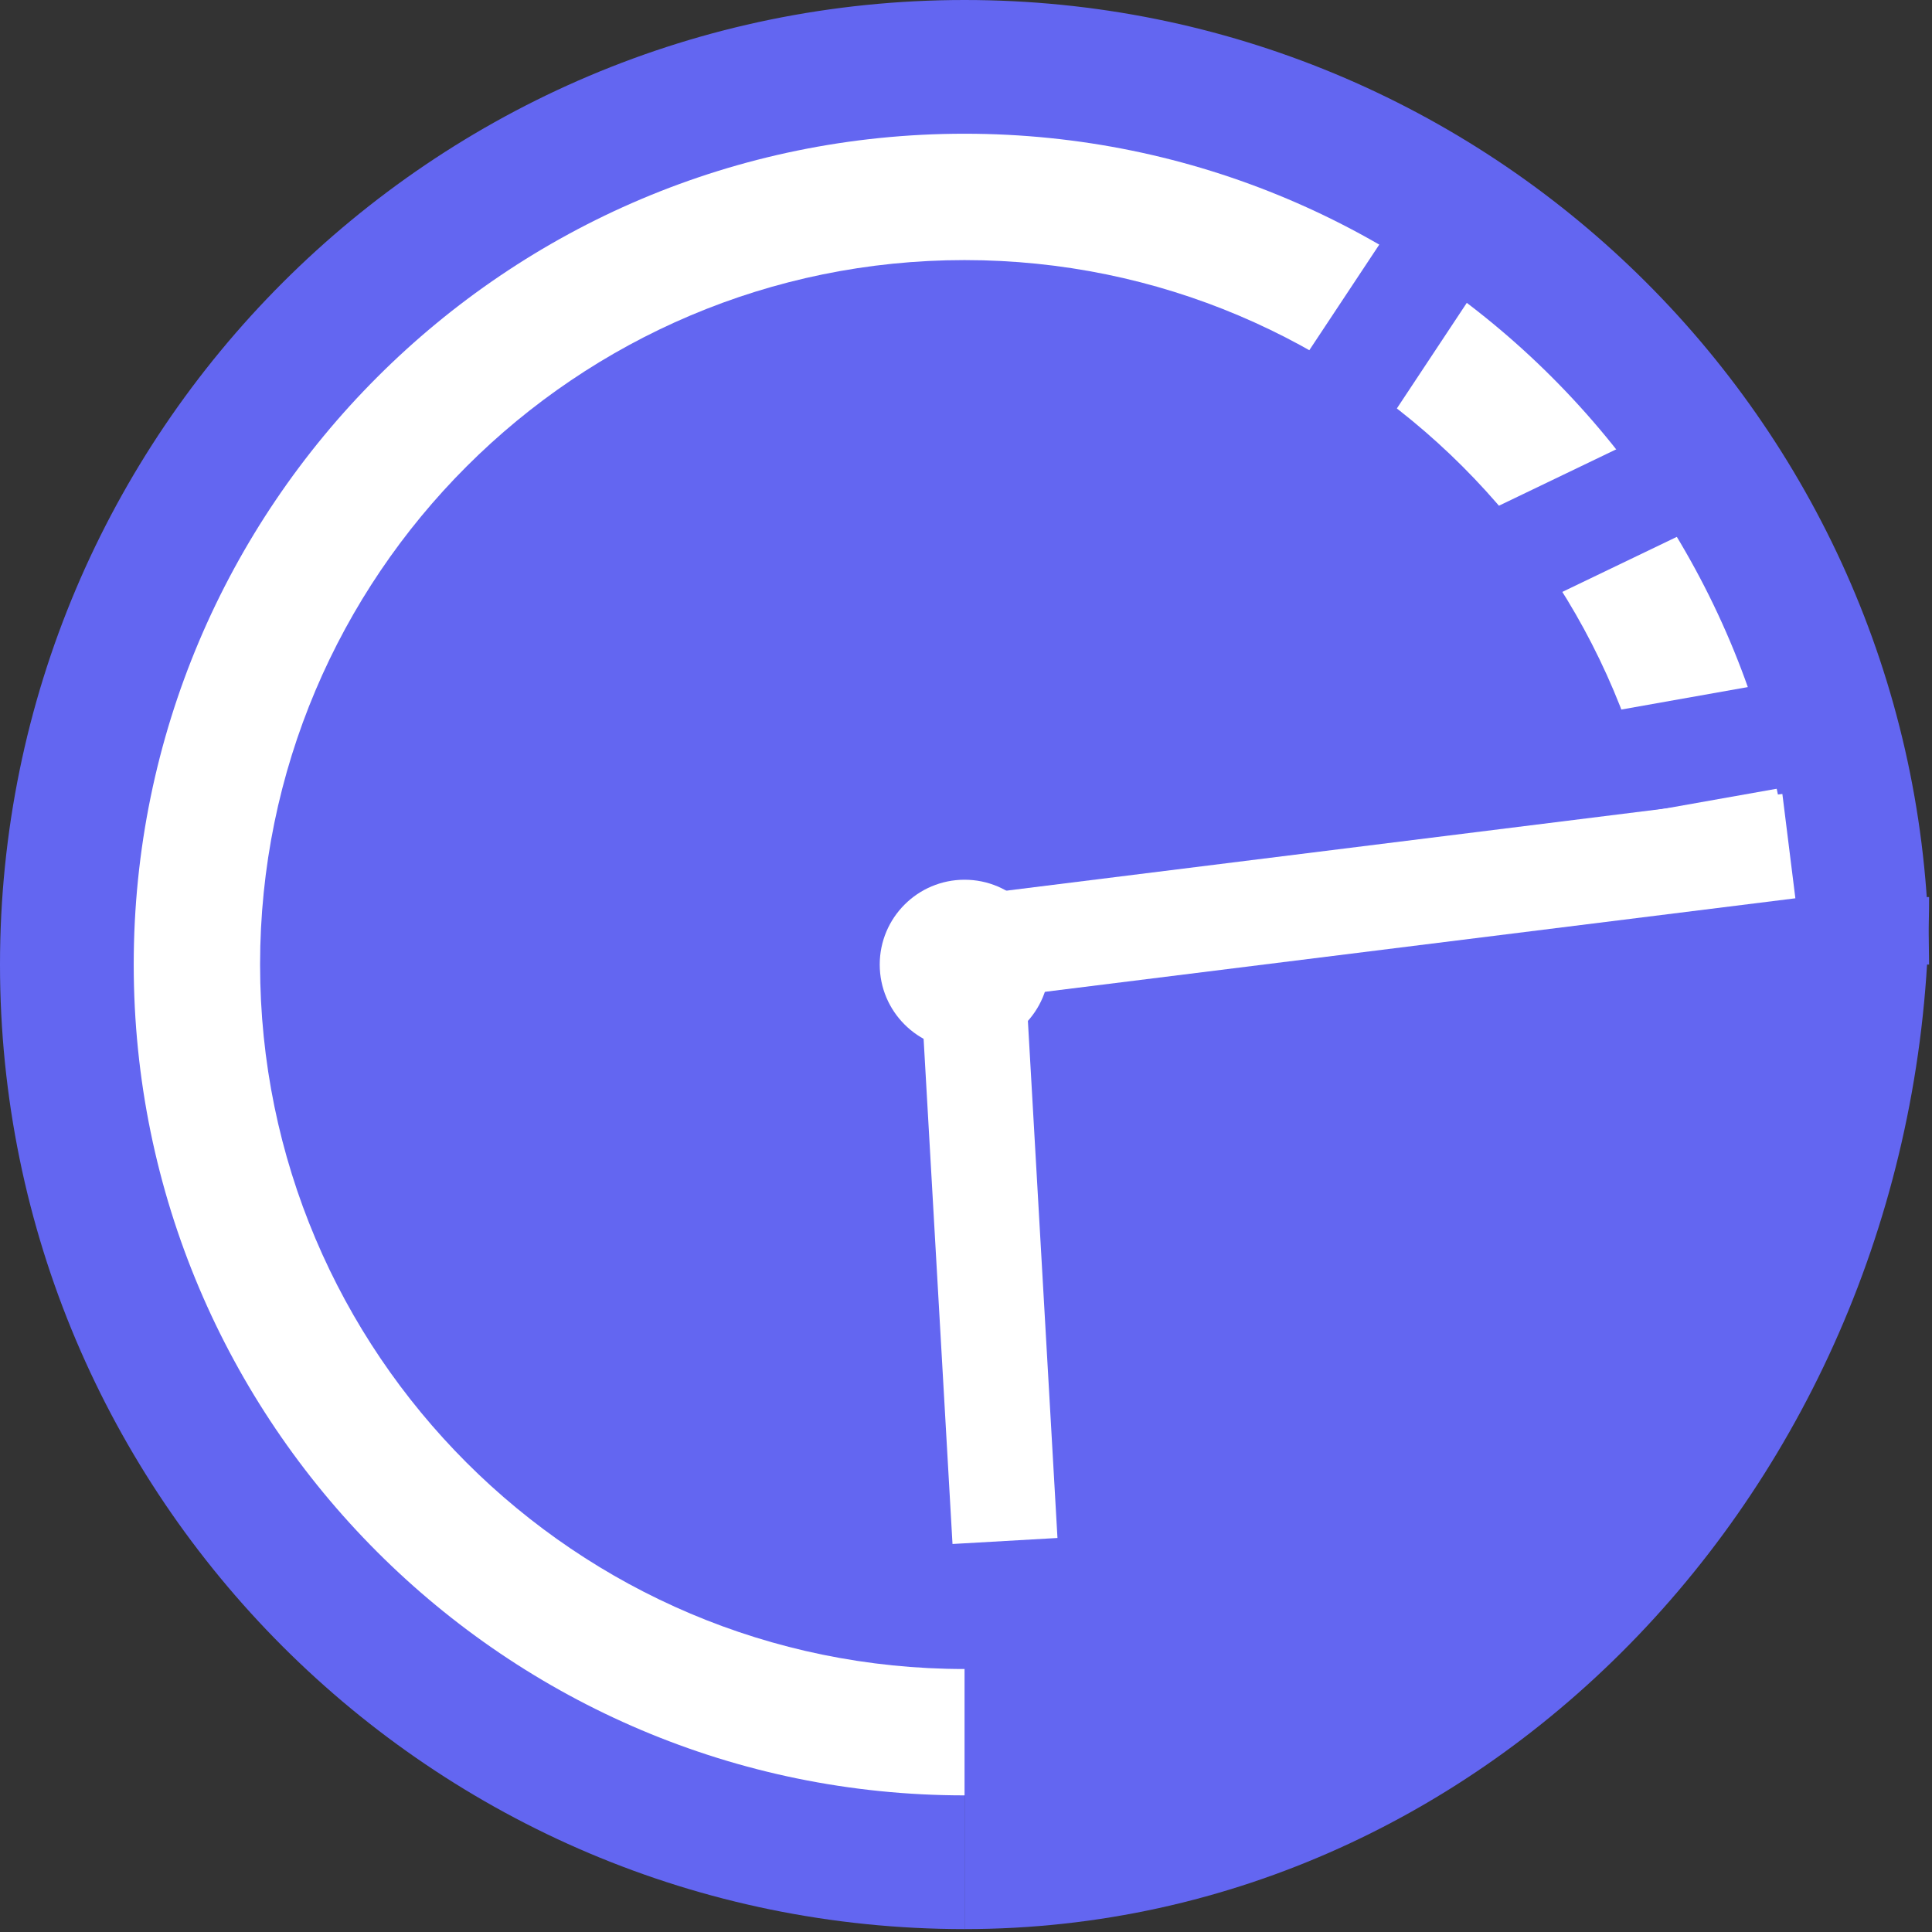
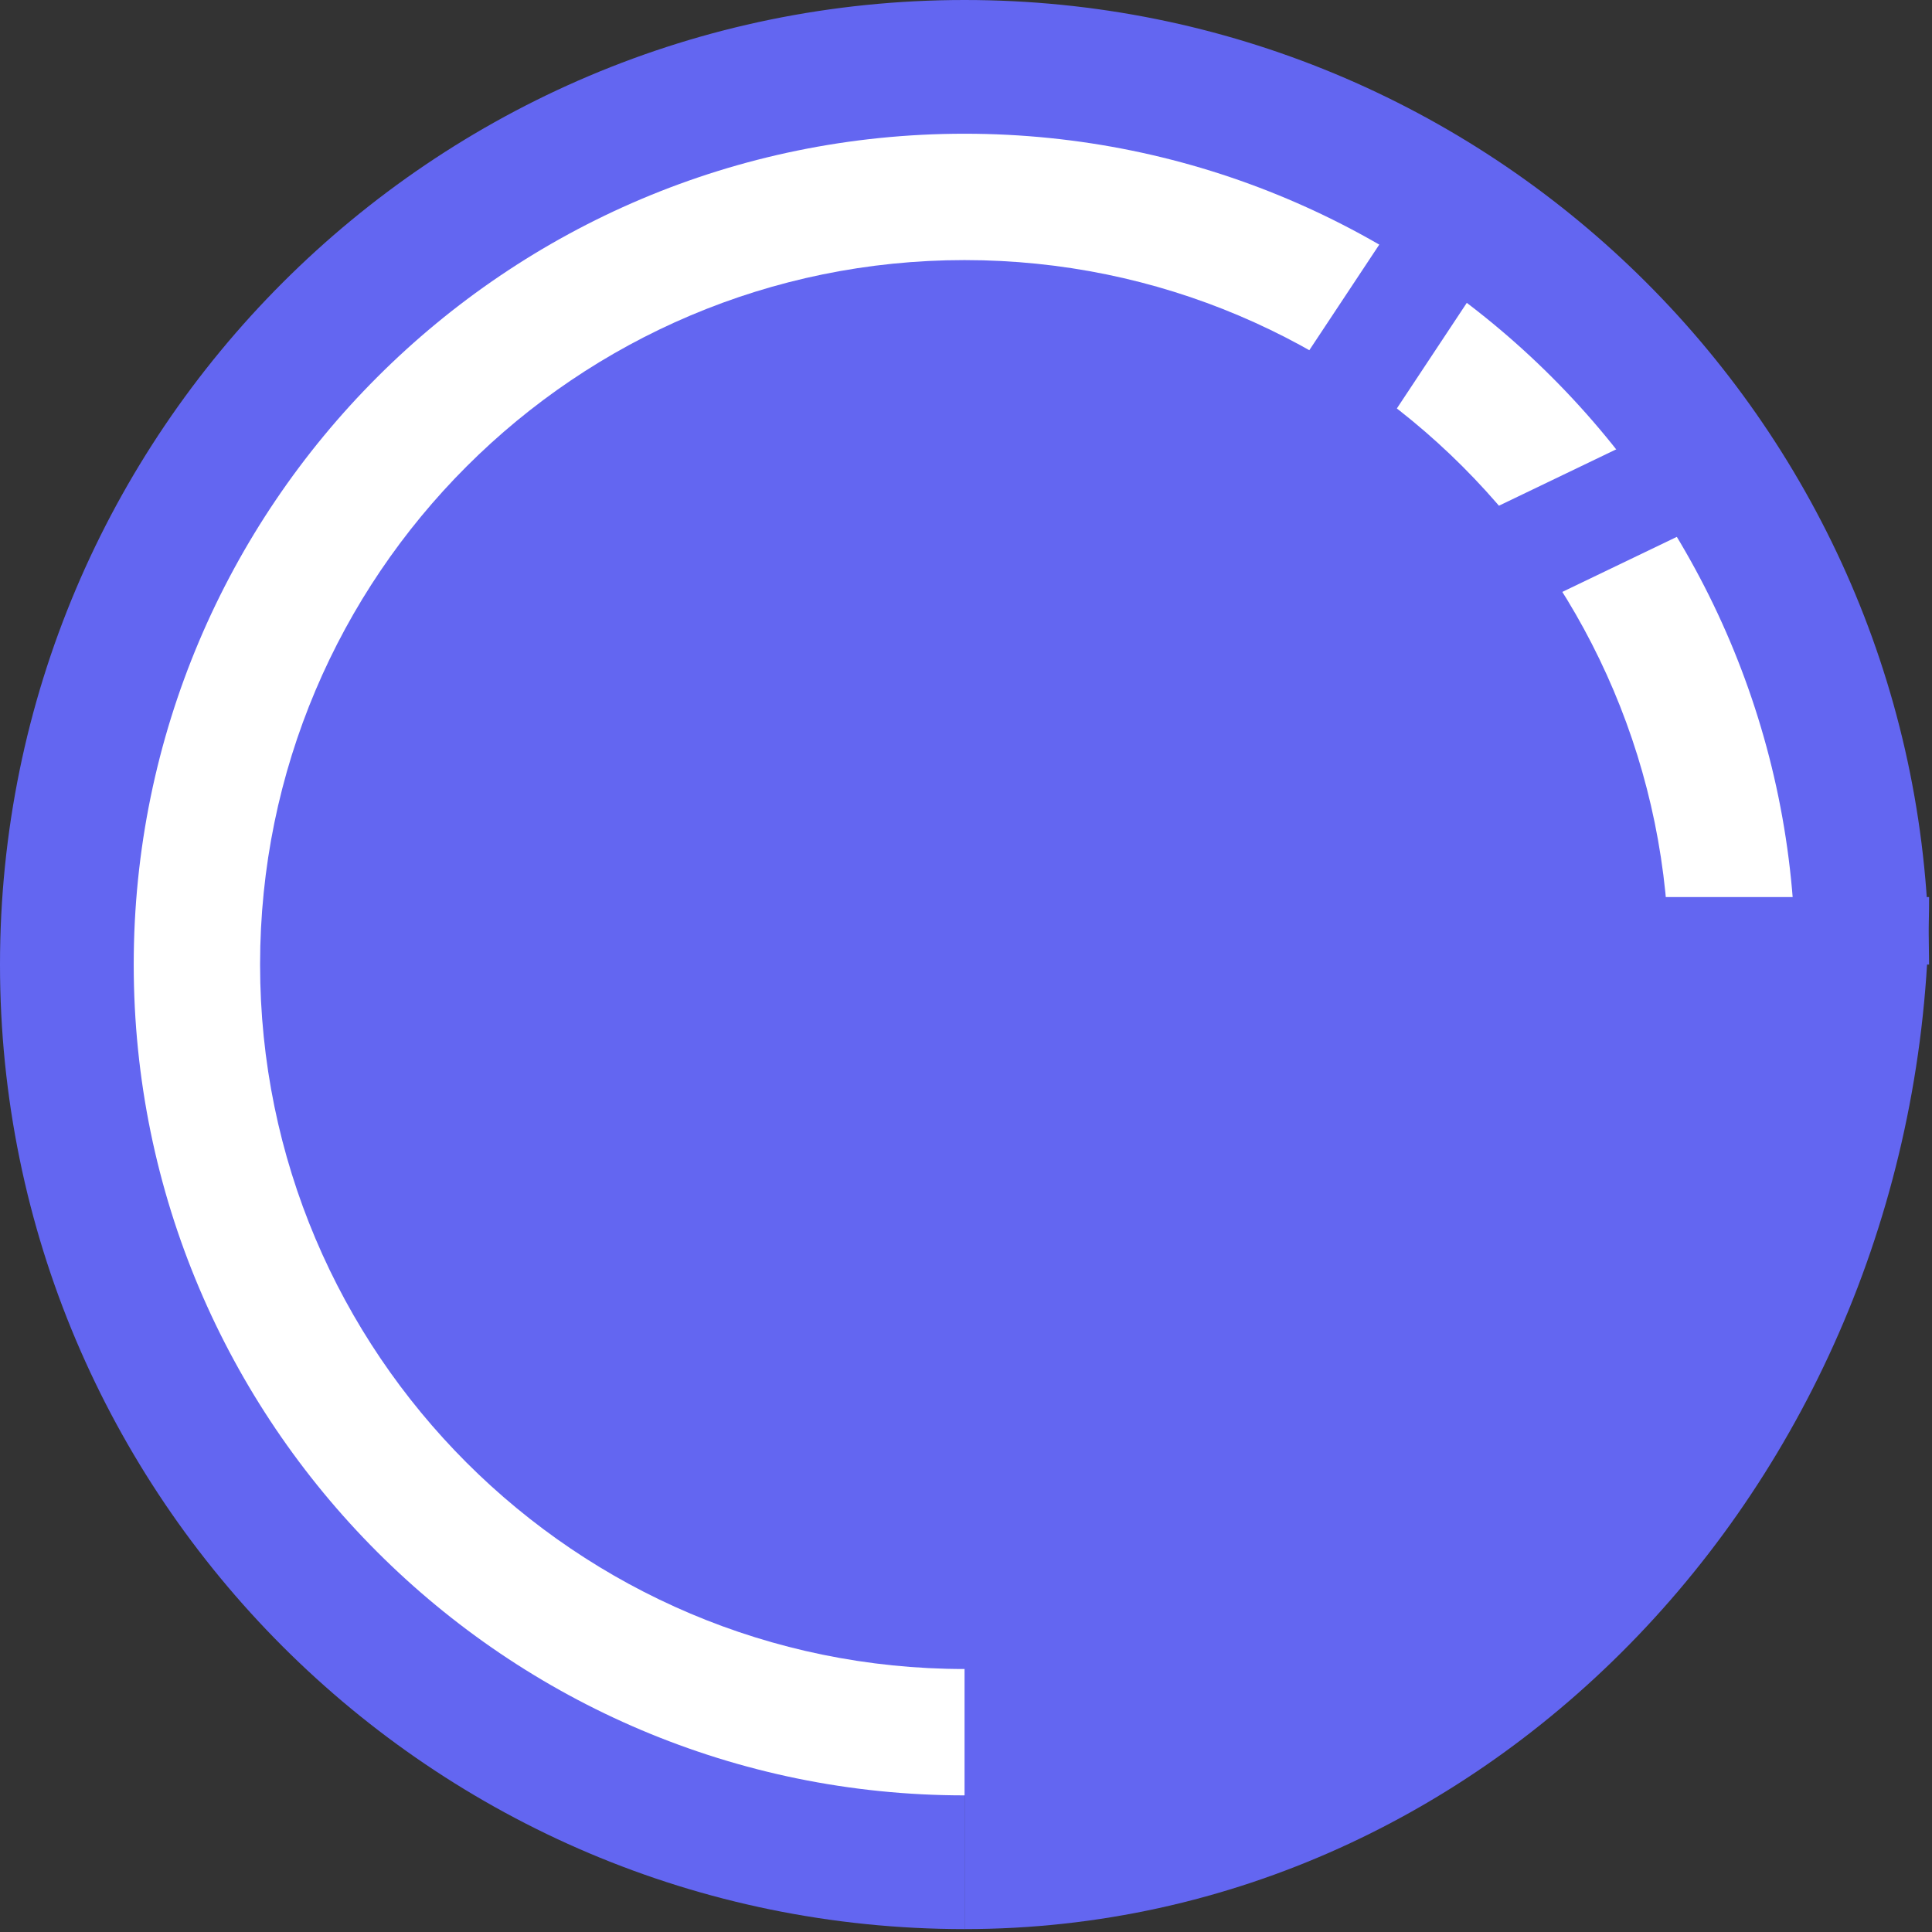
<svg xmlns="http://www.w3.org/2000/svg" width="100%" height="100%" viewBox="0 0 437 437" version="1.1" xml:space="preserve" style="fill-rule:evenodd;clip-rule:evenodd;stroke-linejoin:round;stroke-miterlimit:2;">
  <rect x="0" y="0" width="437" height="437" fill="#333333" stroke="none" />
  <path d="M436.271,212.544c-2.984,-117.81 -99.567,-212.544 -218.099,-212.544c-120.413,-0 -218.172,97.759 -218.172,218.172c-0,120.411 97.759,218.17 218.172,218.17l-0,-218.17l218.17,-0l-0.071,-5.628Z" style="fill:#6366f1;" />
  <path d="M406.096,218.172c0,-103.719 -84.206,-187.925 -187.924,-187.925c-103.719,0 -187.925,84.206 -187.925,187.925c0,103.718 84.206,187.924 187.925,187.924c103.718,0 187.924,-84.206 187.924,-187.924Z" style="fill:#fff;" />
  <path d="M377.515,218.172c0,-87.945 -71.399,-159.344 -159.343,-159.344c-87.945,-0 -159.344,71.399 -159.344,159.344c-0,87.944 71.399,159.343 159.344,159.343c87.944,0 159.343,-71.399 159.343,-159.343Z" style="fill:#6366f1;" />
-   <path d="M218.172,202.912l-0,233.43c120.411,0 218.17,-104.597 218.17,-233.43l-218.17,0Z" style="fill:#6366f1;" />
-   <path d="M186.57,216.642l-4.158,-23.416l219.884,-39.052l4.159,23.417l-219.885,39.051Z" style="fill:#6366f1;" />
+   <path d="M218.172,202.912l-0,233.43c120.411,0 218.17,-104.597 218.17,-233.43Z" style="fill:#6366f1;" />
  <path d="M198.946,208.121l-10.304,-21.435l201.278,-96.755l10.304,21.435l-201.278,96.755Z" style="fill:#6366f1;" />
  <path d="M224.476,230.481l-19.826,-13.135l123.333,-186.18l19.827,13.133l-123.334,186.182Z" style="fill:#6366f1;" />
-   <path d="M403.155,179.586l2.941,23.6l-184.984,23.053l-2.941,-23.601l184.984,-23.052Z" style="fill:#fff;" />
-   <path d="M239.19,347.877l-23.743,1.359l-6.958,-121.639l23.743,-1.358l6.958,121.638Z" style="fill:#fff;" />
-   <path d="M237.357,218.172c0,-10.589 -8.596,-19.186 -19.185,-19.186c-10.589,-0 -19.186,8.597 -19.186,19.186c-0,10.589 8.597,19.185 19.186,19.185c10.589,0 19.185,-8.596 19.185,-19.185Z" style="fill:#fff;" />
</svg>